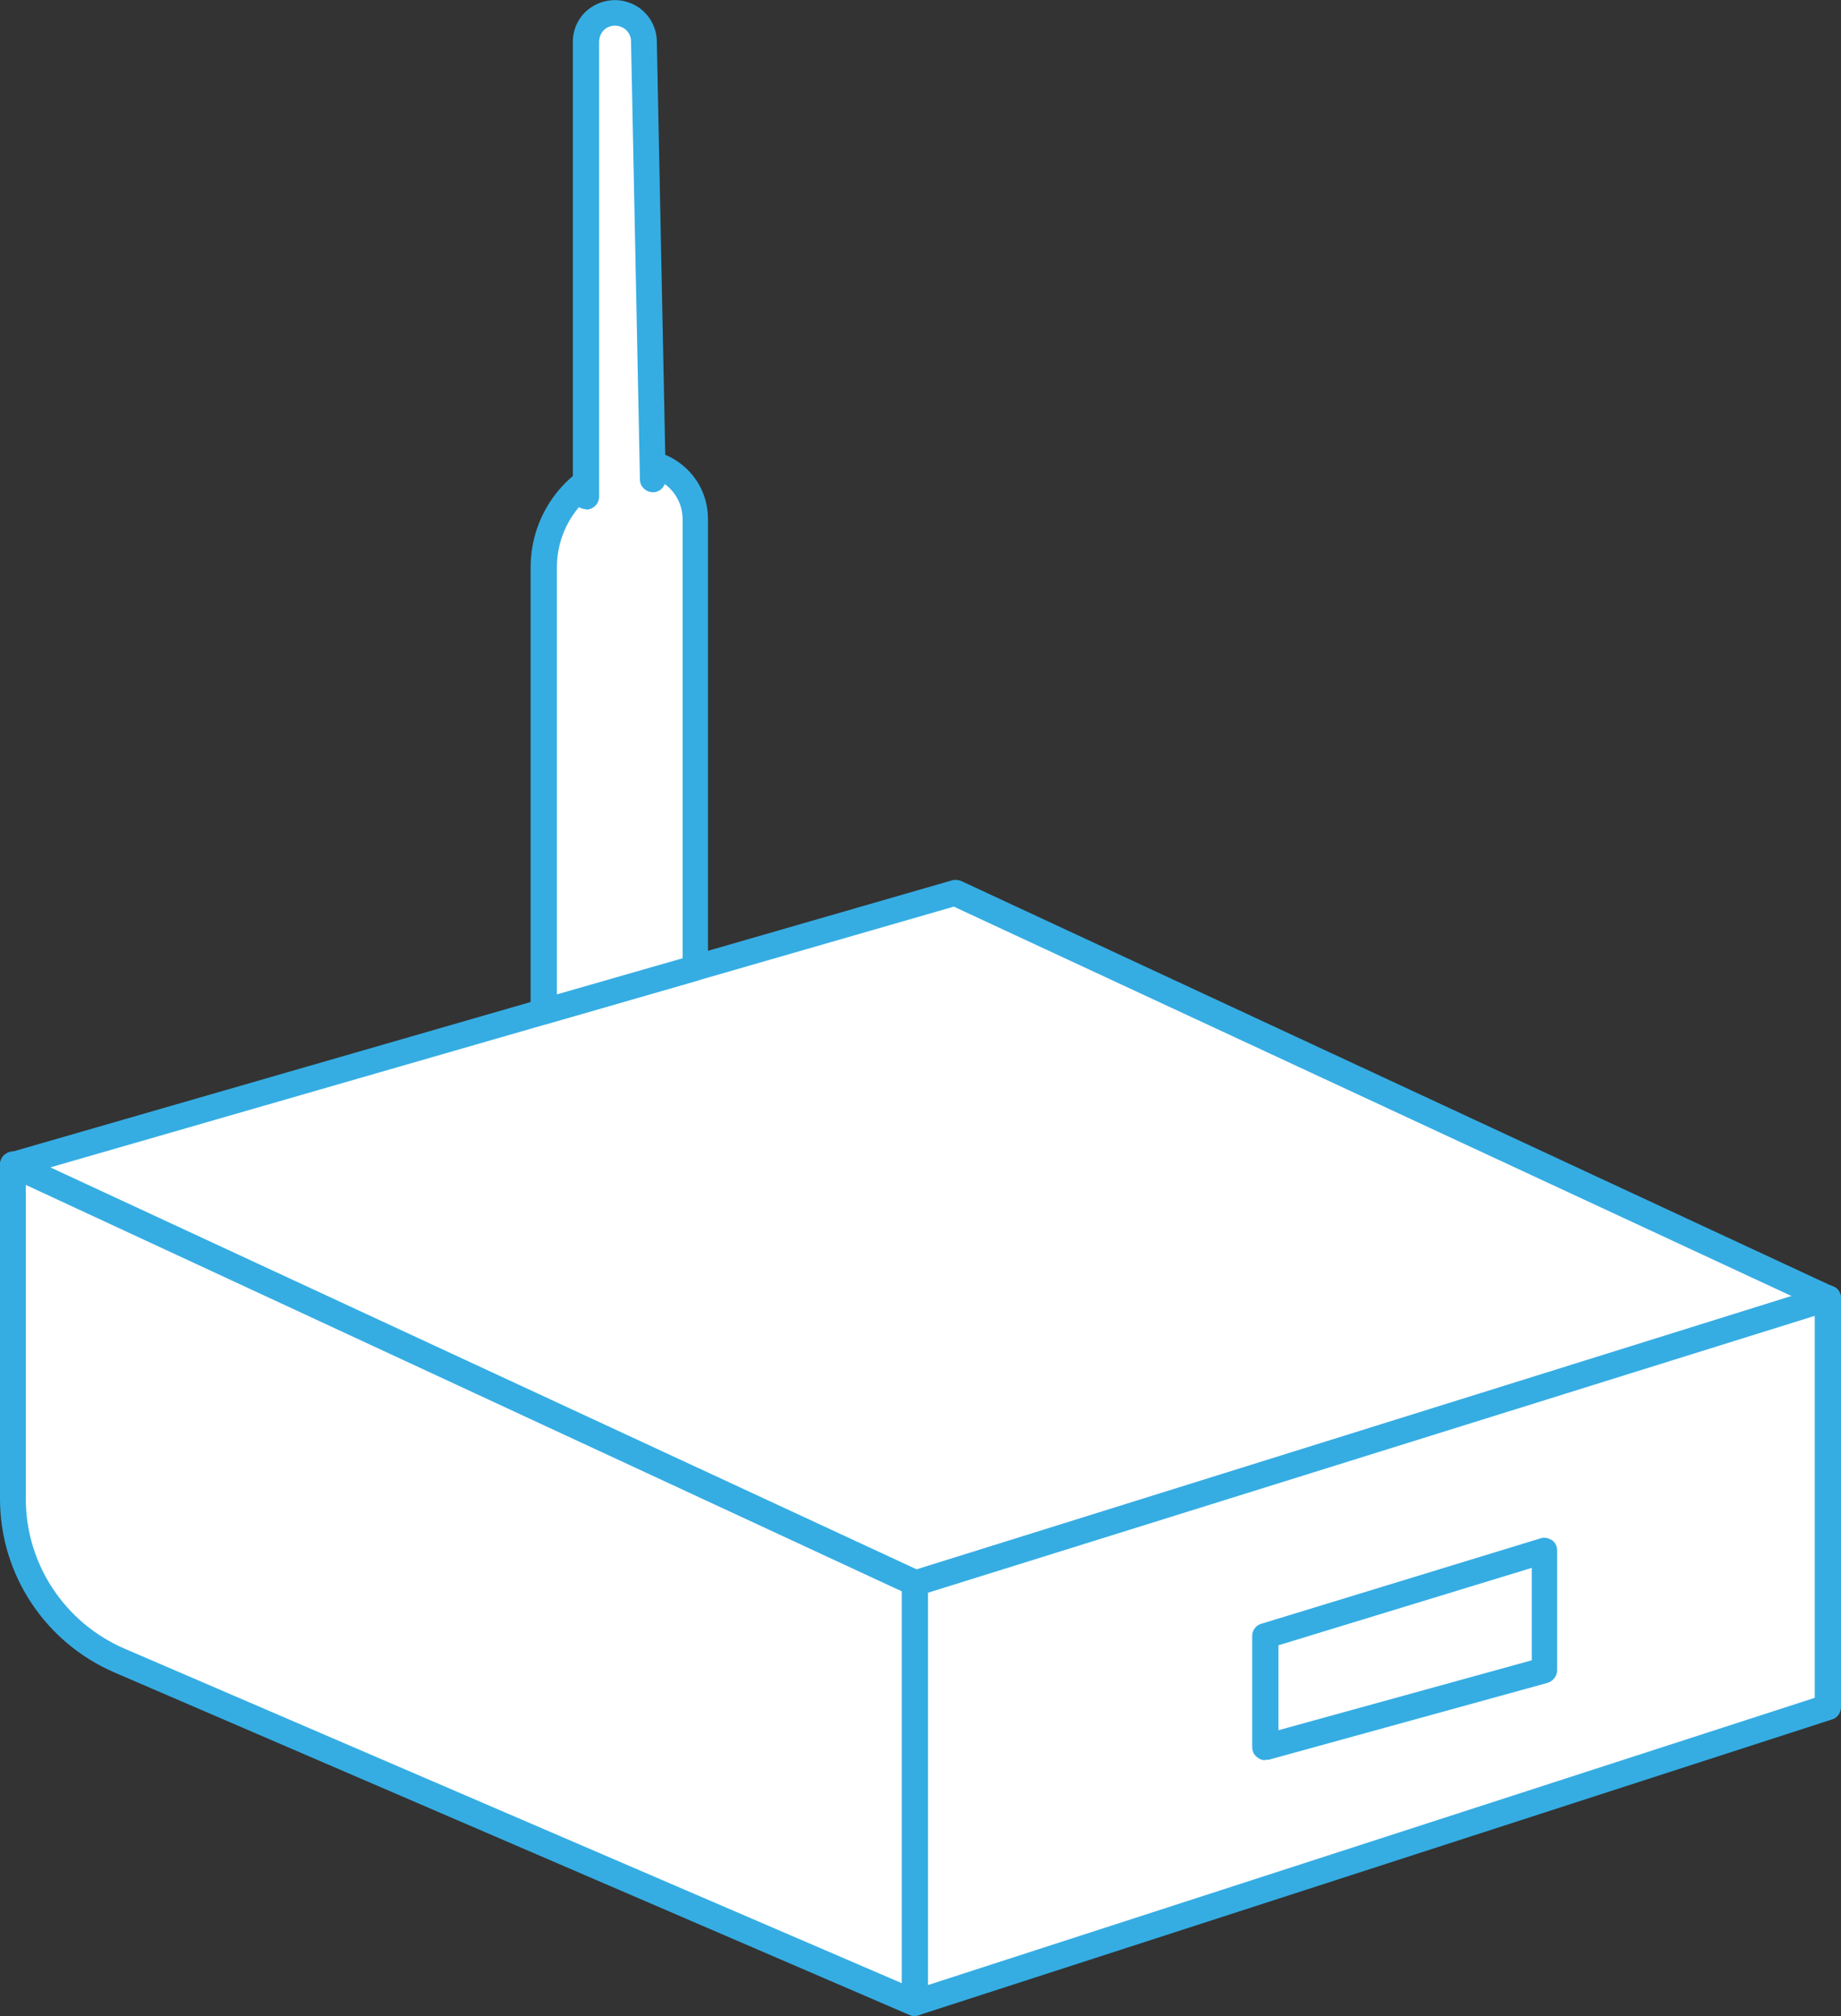
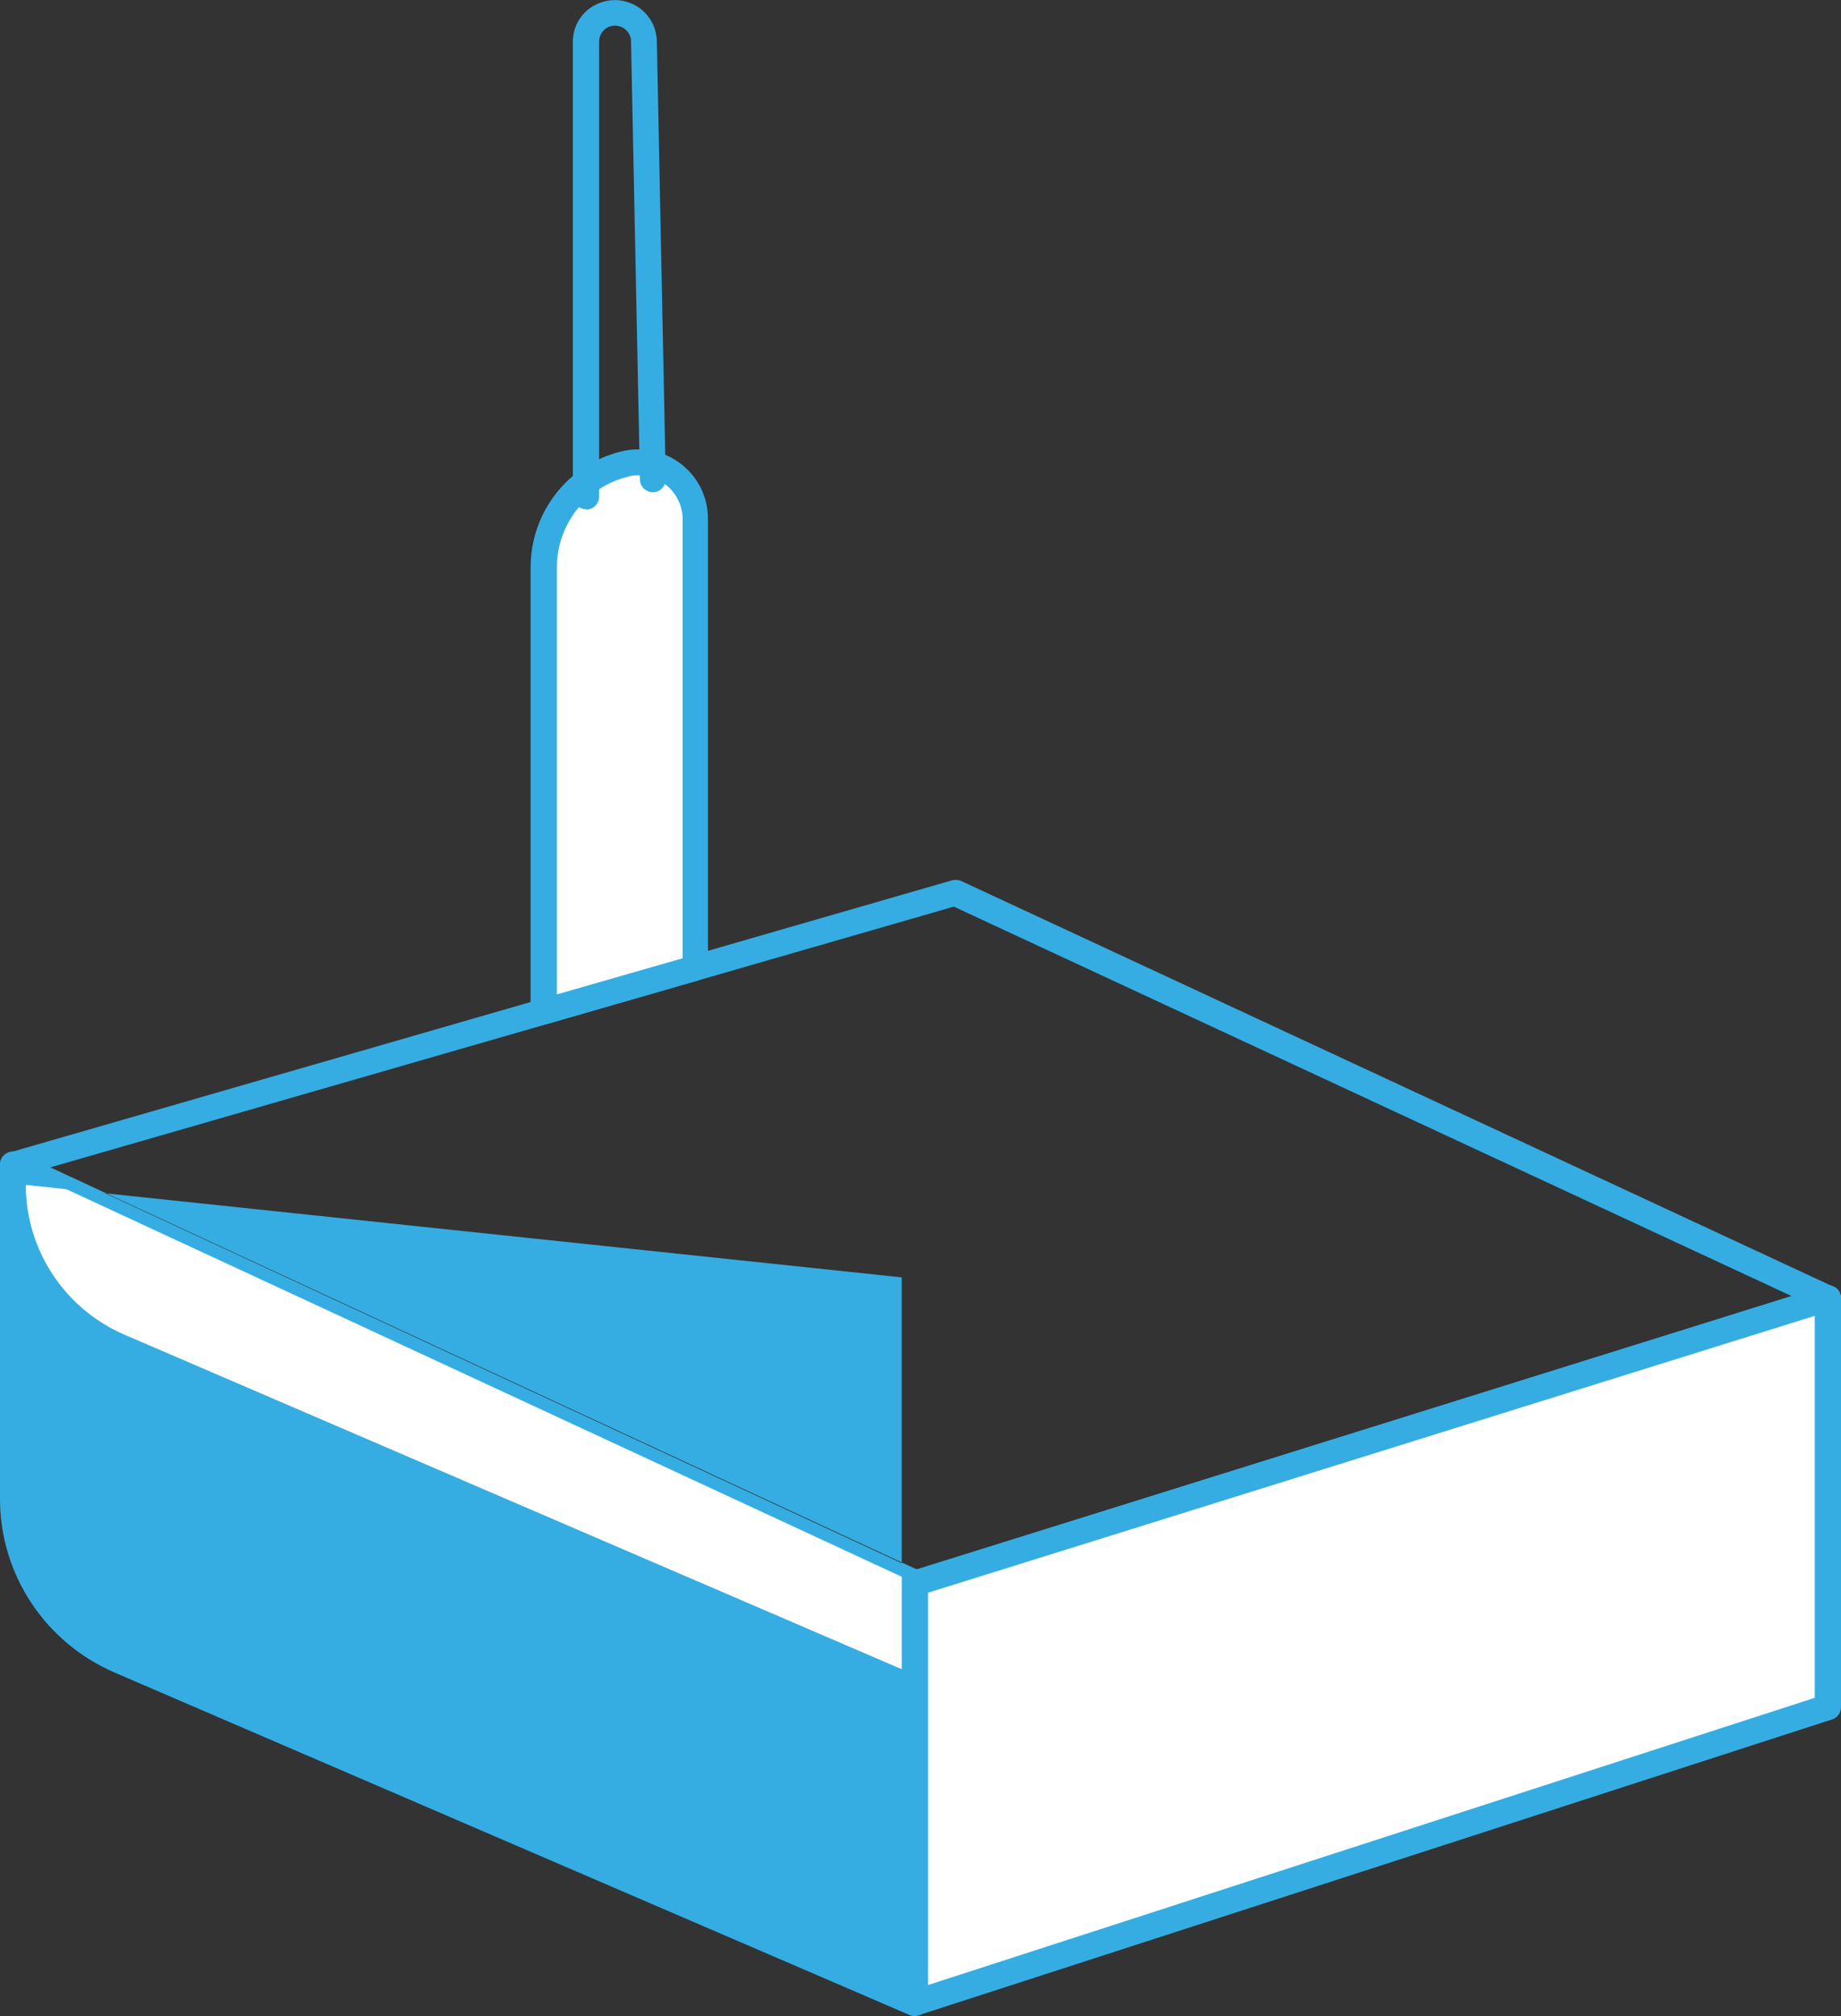
<svg xmlns="http://www.w3.org/2000/svg" id="Layer_2" viewBox="0 0 39.24 42.96">
  <rect x="0" y="0" width="39.24" height="42.96" fill="#333333" stroke="none" />
  <defs>
    <style>.cls-1{fill:#fff;}.cls-2{fill:#35ade3;}</style>
  </defs>
  <g id="Layer_1-2">
    <g>
      <g>
-         <polyline class="cls-1" points=".28 24.82 20.36 19.02 38.96 27.67 19.5 33.74 .28 24.82" />
        <path class="cls-2" d="M19.5,34.02s-.08,0-.12-.03L.16,25.07c-.1-.05-.17-.16-.16-.27s.09-.21,.2-.24l20.09-5.8c.06-.02,.13-.01,.19,.01l18.6,8.65c.1,.05,.17,.15,.16,.27,0,.11-.08,.21-.19,.25l-19.46,6.08s-.05,.01-.08,.01ZM1.06,24.88l18.46,8.57,18.67-5.83-17.86-8.3L1.06,24.88Z" />
      </g>
      <g>
        <path class="cls-1" d="M19.5,42.69L2.54,35.39c-1.38-.59-2.27-1.95-2.27-3.45v-7.13l19.23,8.92v8.95Z" />
-         <path class="cls-2" d="M19.5,42.96s-.07,0-.11-.02L2.44,35.64c-1.48-.64-2.44-2.09-2.44-3.7v-7.13c0-.09,.05-.18,.13-.23,.08-.05,.18-.06,.26-.02l19.23,8.92c.1,.05,.16,.14,.16,.25v8.95c0,.09-.05,.18-.12,.23-.05,.03-.1,.05-.15,.05ZM.55,25.25v6.69c0,1.39,.83,2.64,2.1,3.19l16.57,7.13v-8.35L.55,25.25Z" />
+         <path class="cls-2" d="M19.5,42.96s-.07,0-.11-.02L2.44,35.64c-1.48-.64-2.44-2.09-2.44-3.7v-7.13c0-.09,.05-.18,.13-.23,.08-.05,.18-.06,.26-.02l19.23,8.92c.1,.05,.16,.14,.16,.25v8.95c0,.09-.05,.18-.12,.23-.05,.03-.1,.05-.15,.05ZM.55,25.25c0,1.39,.83,2.64,2.1,3.19l16.57,7.13v-8.35L.55,25.25Z" />
      </g>
      <g>
        <polyline class="cls-1" points="19.5 42.69 38.96 36.39 38.96 27.67 19.5 33.74 19.5 42.69" />
        <path class="cls-2" d="M19.5,42.96c-.06,0-.11-.02-.16-.05-.07-.05-.11-.13-.11-.22v-8.95c0-.12,.08-.23,.19-.26l19.46-6.08c.08-.03,.17-.01,.25,.04,.07,.05,.11,.13,.11,.22v8.72c0,.12-.08,.23-.19,.26l-19.46,6.3s-.06,.01-.09,.01Zm.28-9.02v8.36l18.9-6.12v-8.14l-18.9,5.9Z" />
      </g>
      <g>
        <path class="cls-1" d="M11.59,21.55V12.09c0-1.04,.71-1.95,1.72-2.2h0c.77-.19,1.51,.39,1.51,1.18v9.55l-3.23,.93Z" />
        <path class="cls-2" d="M11.59,21.83c-.06,0-.12-.02-.17-.06-.07-.05-.11-.13-.11-.22V12.09c0-1.17,.79-2.19,1.93-2.47,.45-.11,.92-.01,1.28,.27,.37,.29,.57,.71,.57,1.18v9.55c0,.12-.08,.23-.2,.27l-3.23,.93s-.05,.01-.08,.01Zm2.02-11.7c-.08,0-.15,0-.23,.03-.89,.22-1.51,1.02-1.51,1.93v9.1l2.68-.77V11.07c0-.29-.13-.56-.36-.74-.17-.13-.37-.2-.58-.2Z" />
      </g>
      <g>
-         <path class="cls-1" d="M12.49,10.58V.89c0-.27,.18-.51,.44-.59h0c.39-.12,.78,.17,.79,.58l.19,9.34" />
        <path class="cls-2" d="M12.49,10.85c-.15,0-.28-.12-.28-.28V.89c0-.4,.26-.74,.64-.85,.27-.08,.55-.03,.78,.13,.23,.17,.36,.42,.37,.7l.19,9.34c0,.15-.12,.28-.27,.28-.15,0-.28-.12-.28-.27l-.19-9.34c0-.11-.05-.2-.14-.27-.09-.06-.2-.08-.3-.05-.14,.04-.24,.17-.24,.33V10.58c0,.15-.12,.28-.28,.28Z" />
      </g>
      <g>
        <polygon class="cls-1" points="26.97 34.87 26.97 37.24 32.92 35.6 32.92 33.05 26.97 34.87" />
-         <path class="cls-2" d="M26.97,37.51c-.06,0-.12-.02-.17-.06-.07-.05-.11-.13-.11-.22v-2.37c0-.12,.08-.23,.2-.26l5.95-1.82c.08-.03,.17,0,.24,.04,.07,.05,.11,.13,.11,.22v2.55c0,.12-.08,.23-.2,.27l-5.95,1.64s-.05,0-.07,0Zm.28-2.44v1.8l5.4-1.49v-1.97l-5.4,1.65Z" />
      </g>
    </g>
  </g>
</svg>